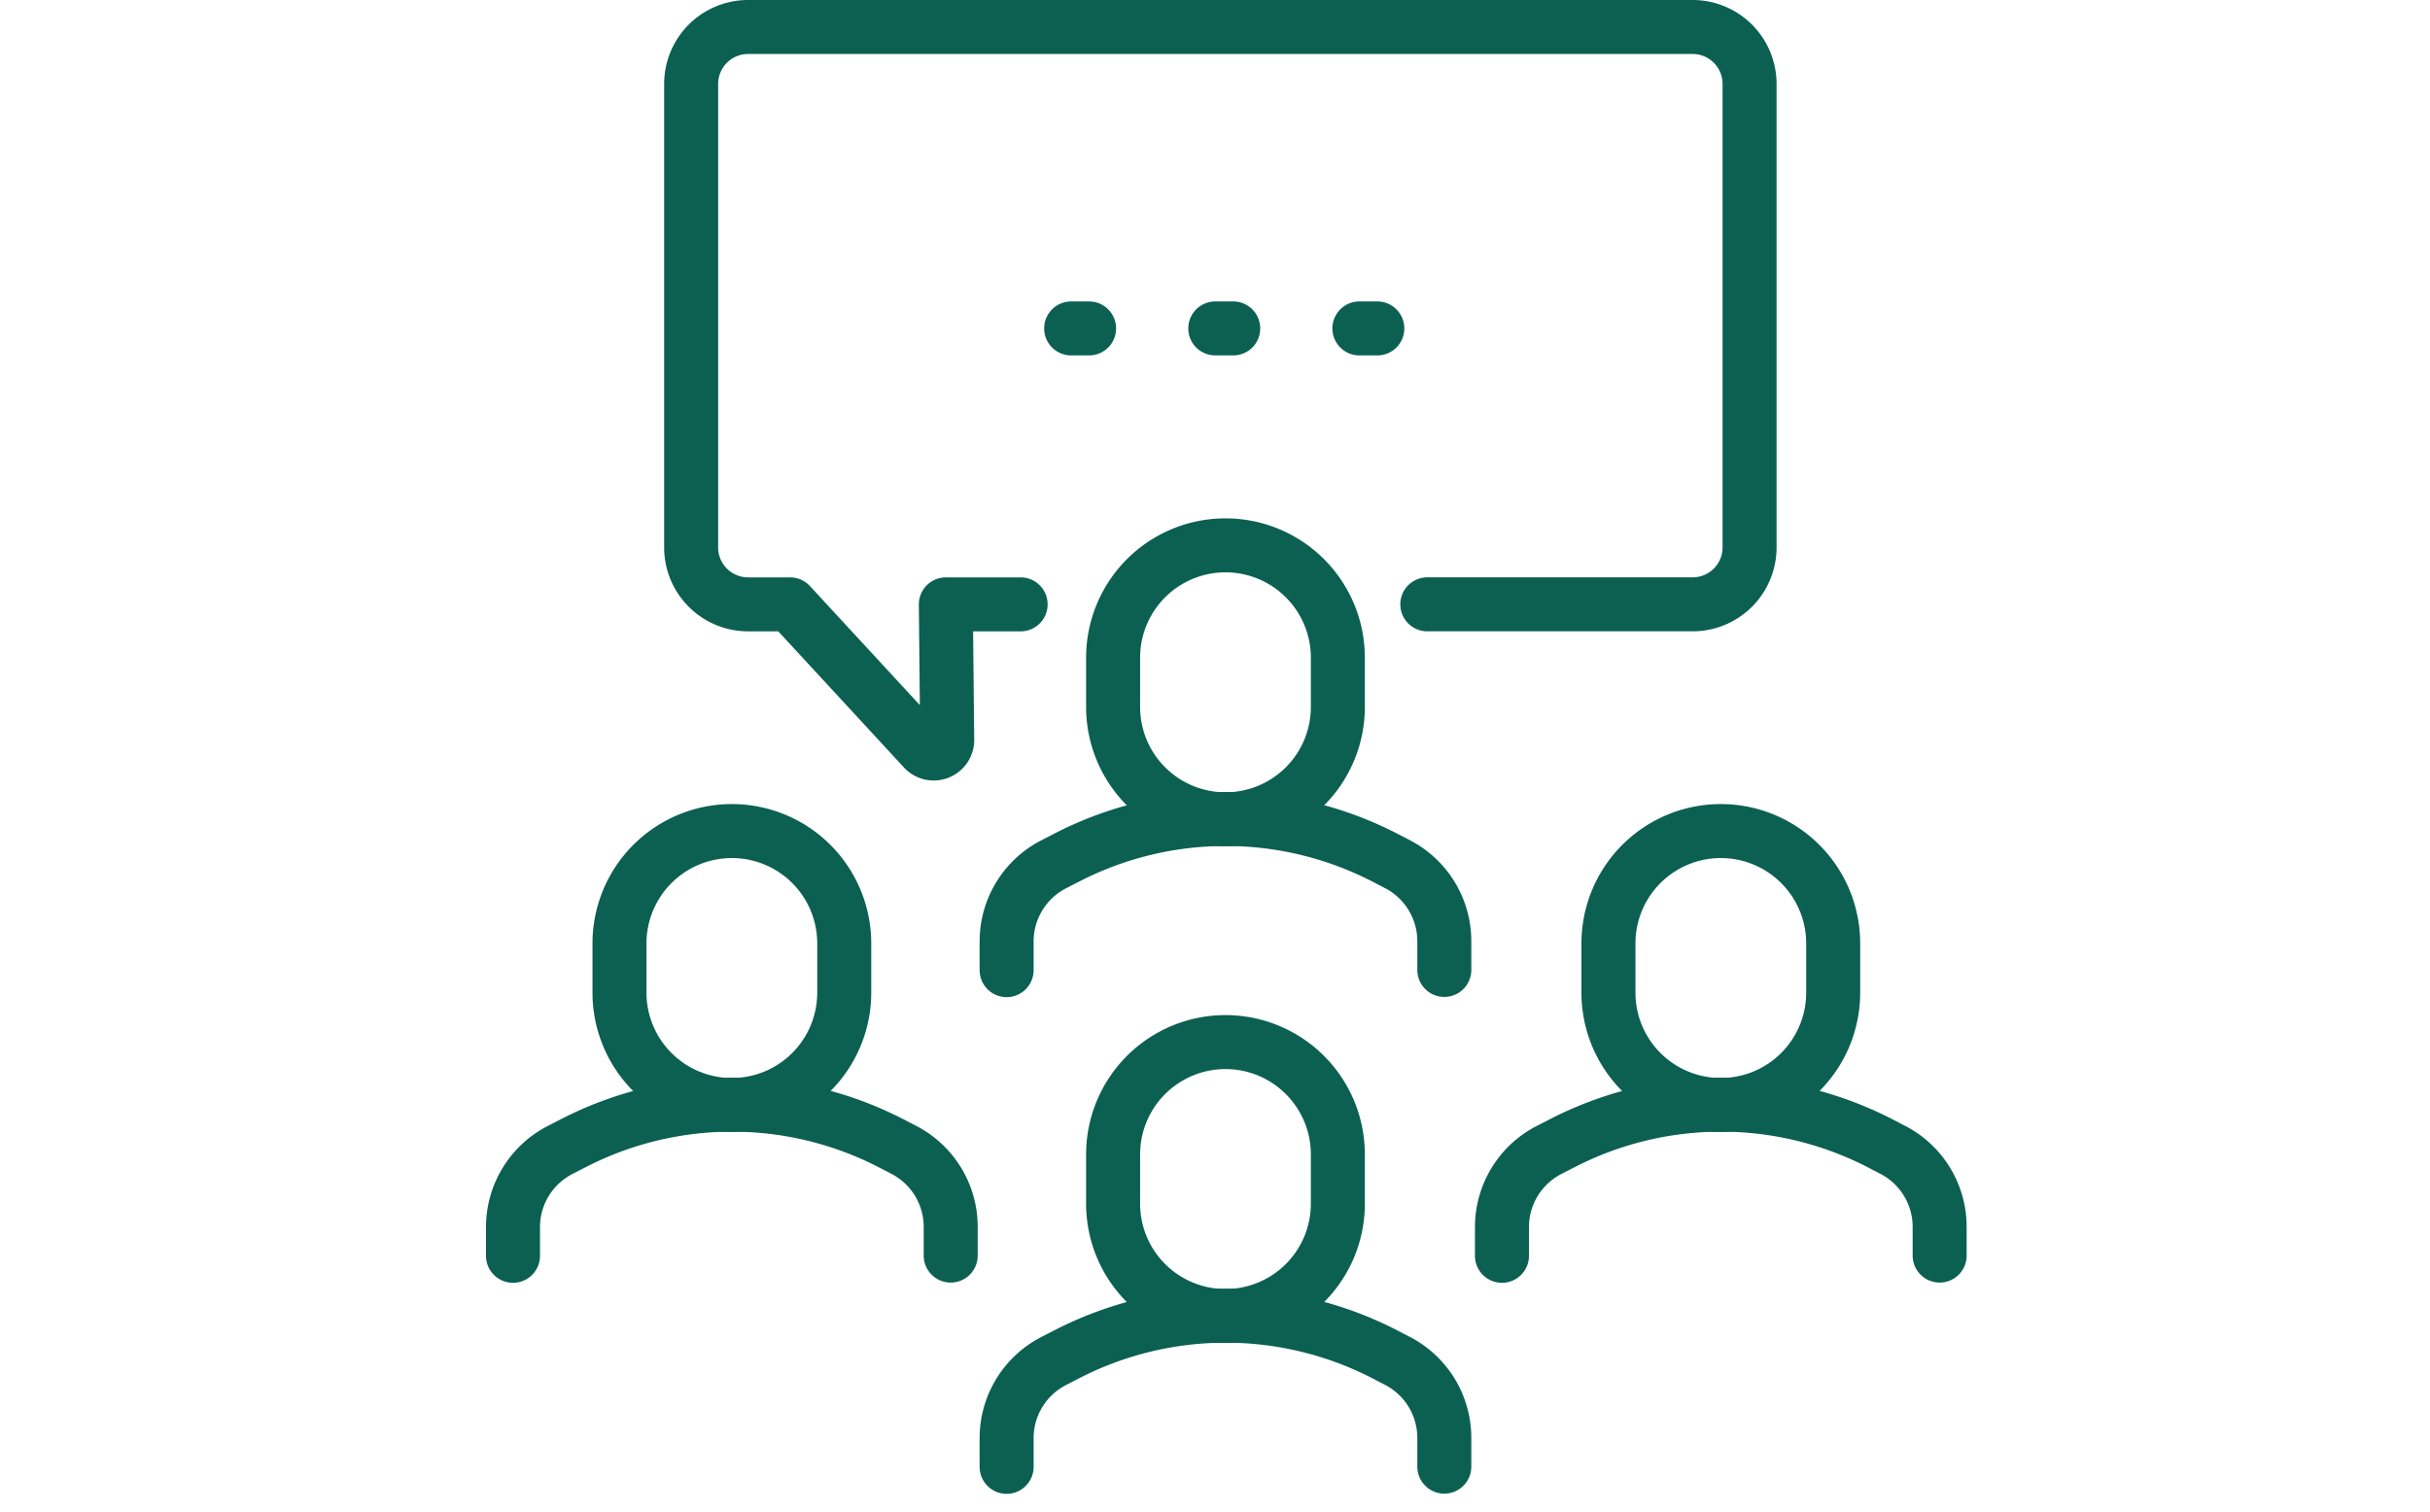
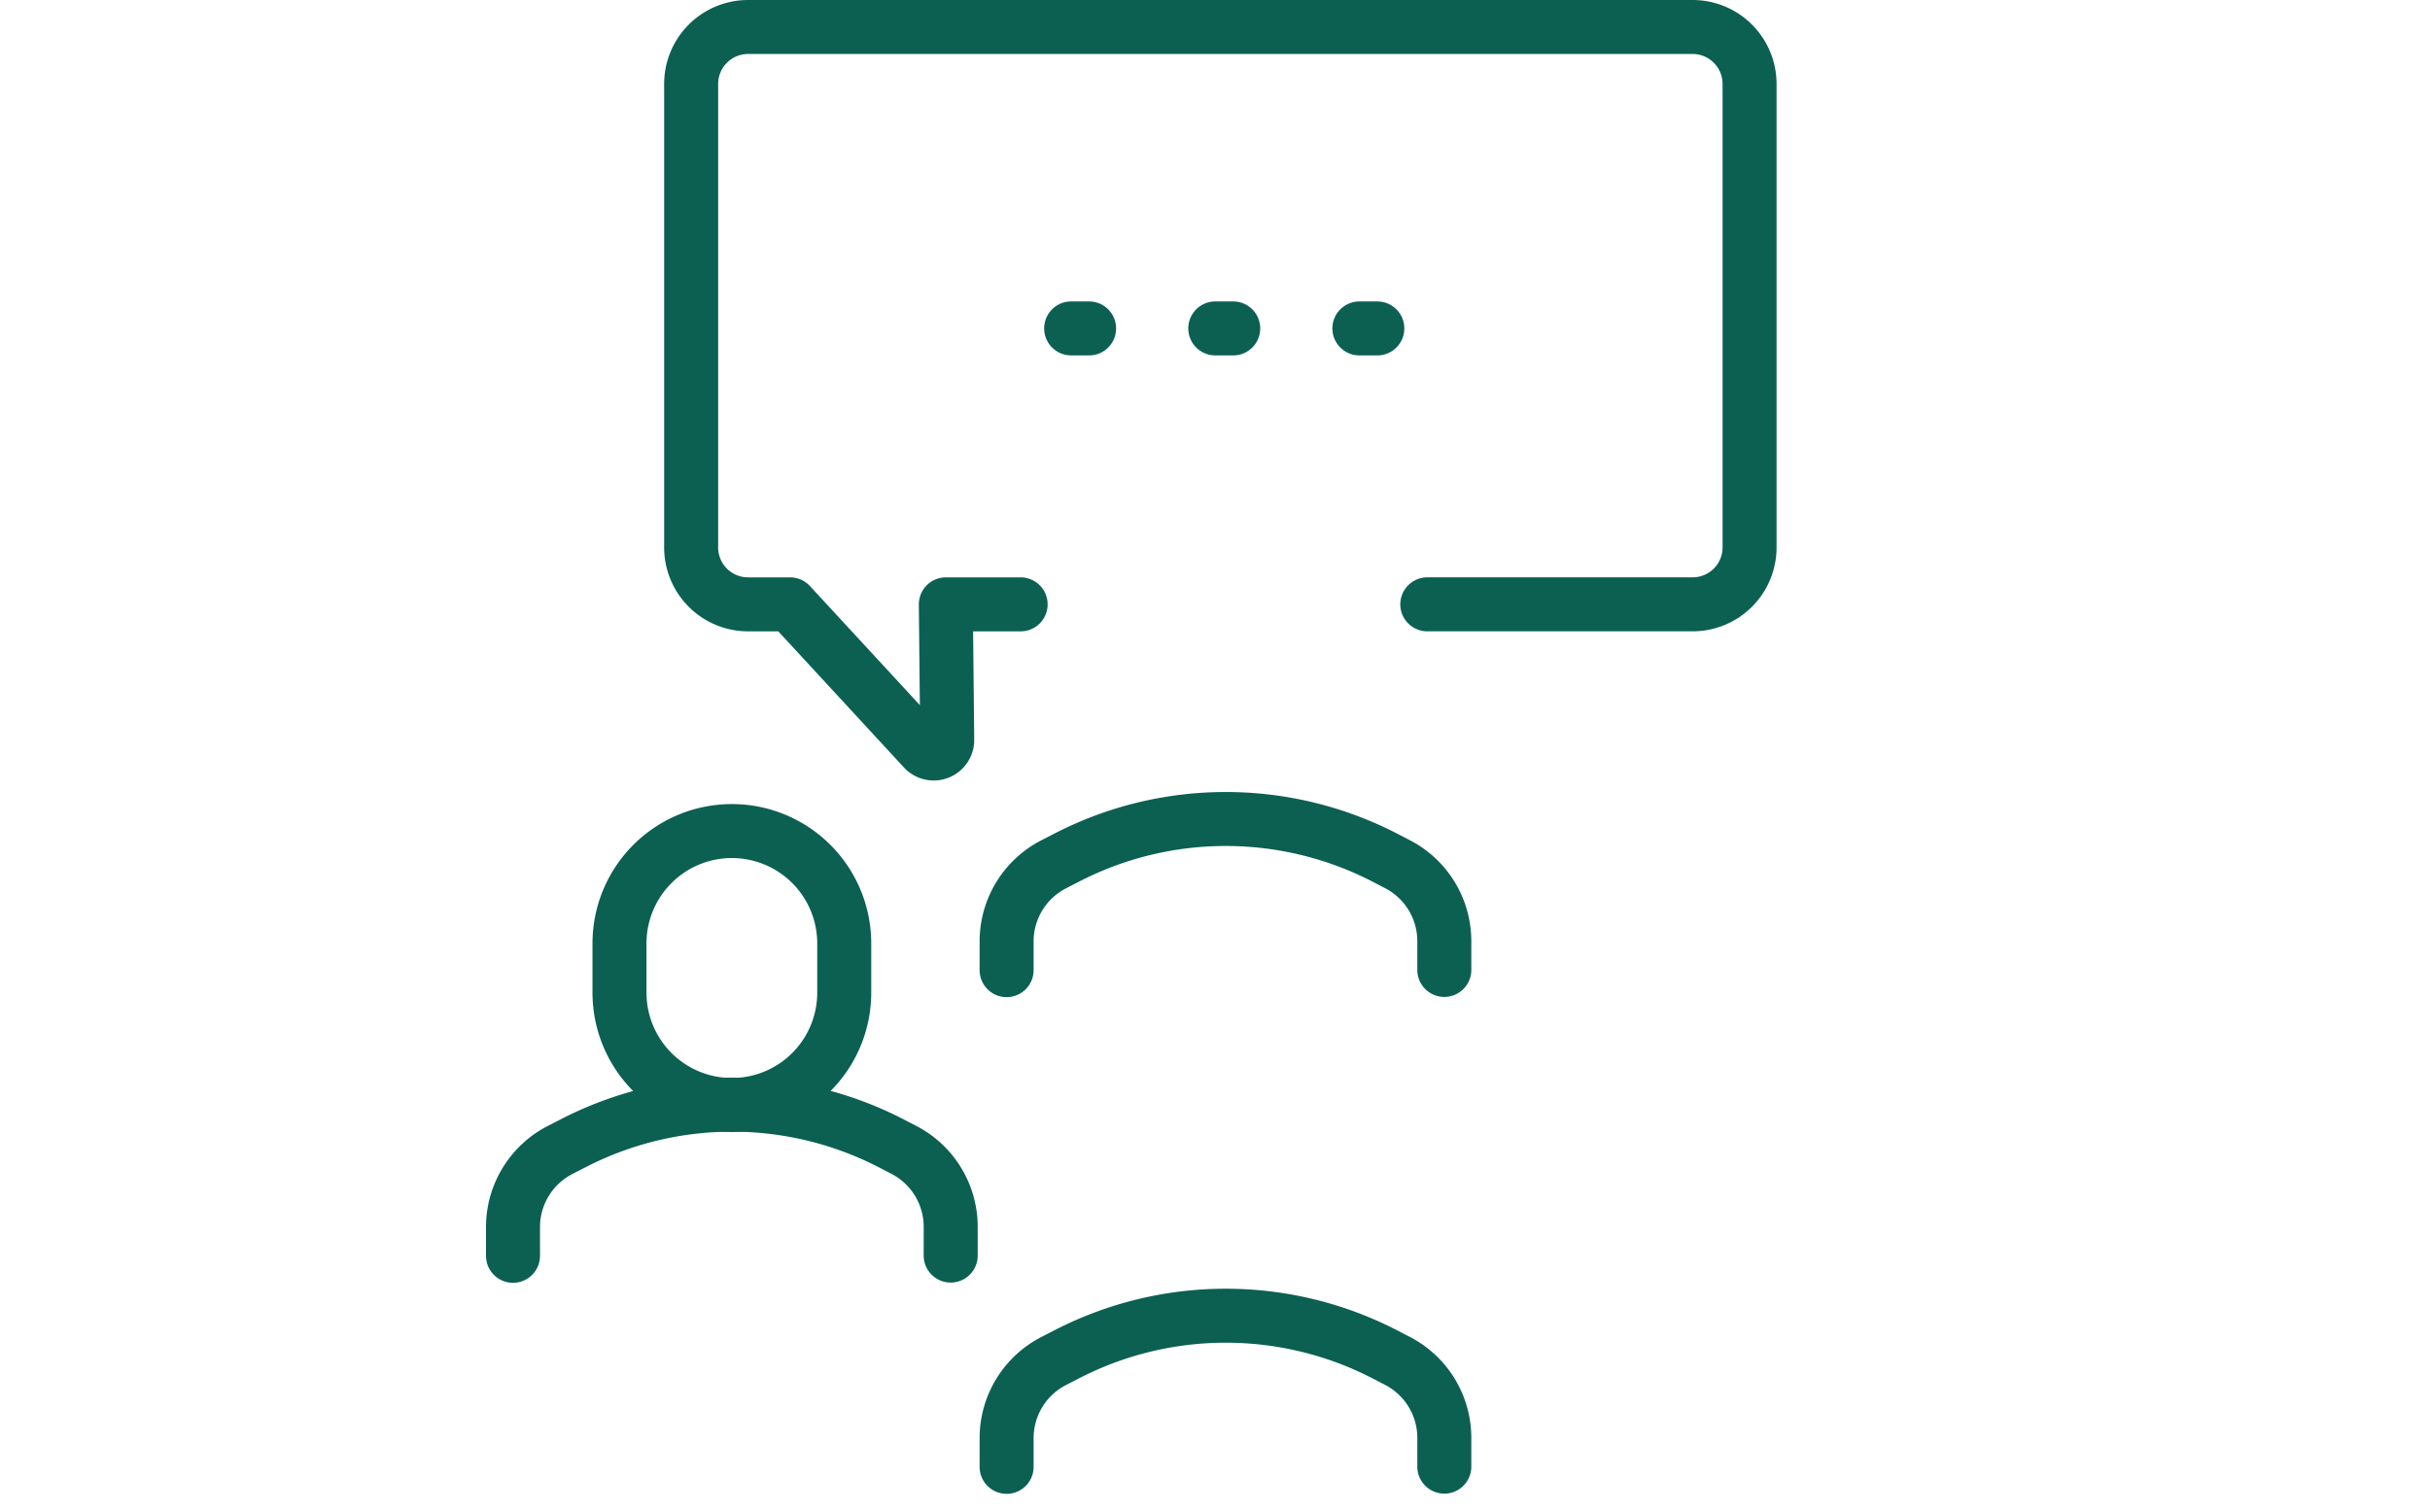
<svg xmlns="http://www.w3.org/2000/svg" width="90" height="56" viewBox="0 0 90 56">
  <defs>
    <clipPath id="clip-building-2">
      <rect width="90" height="56" />
    </clipPath>
  </defs>
  <g id="building-2" clip-path="url(#clip-building-2)">
    <g id="Group_6667" data-name="Group 6667" transform="translate(-665.378 -2447.369)">
      <path id="Path_5976" data-name="Path 5976" d="M65.6,26.389h9.827a2.109,2.109,0,0,0,2.109-2.11V7.11A2.11,2.11,0,0,0,75.422,5H40.445a2.11,2.11,0,0,0-2.11,2.11v17.17a2.109,2.109,0,0,0,2.11,2.11H42l4.961,5.375a.5.5,0,0,0,.858-.341l-.051-5.034h2.77" transform="translate(652.641 2443.369)" fill="none" stroke="#0b6052" stroke-linecap="round" stroke-linejoin="round" stroke-width="2" />
      <line id="Line_101" data-name="Line 101" x2="0.665" transform="translate(710.388 2459.536)" fill="none" stroke="#0b6052" stroke-linecap="round" stroke-linejoin="round" stroke-width="2" />
      <line id="Line_102" data-name="Line 102" x2="0.665" transform="translate(705.05 2459.536)" fill="none" stroke="#0b6052" stroke-linecap="round" stroke-linejoin="round" stroke-width="2" />
      <line id="Line_103" data-name="Line 103" x2="0.665" transform="translate(715.725 2459.536)" fill="none" stroke="#0b6052" stroke-linecap="round" stroke-linejoin="round" stroke-width="2" />
-       <path id="Rectangle_27356" data-name="Rectangle 27356" d="M4.162,0h0A4.162,4.162,0,0,1,8.324,4.162V5.986a4.162,4.162,0,0,1-4.162,4.162h0A4.162,4.162,0,0,1,0,5.986V4.162A4.162,4.162,0,0,1,4.162,0Z" transform="translate(706.604 2467.573)" fill="none" stroke="#0b6052" stroke-linecap="round" stroke-linejoin="round" stroke-width="2" />
      <path id="Path_5977" data-name="Path 5977" d="M97.379,158.856v-1.065a3.211,3.211,0,0,1,1.742-2.855l.5-.257a12.843,12.843,0,0,1,11.793.023l.445.231a3.211,3.211,0,0,1,1.731,2.85v1.065" transform="translate(605.281 2324.454)" fill="none" stroke="#0b6052" stroke-linecap="round" stroke-linejoin="round" stroke-width="2" />
-       <path id="Rectangle_27357" data-name="Rectangle 27357" d="M4.162,0h0A4.162,4.162,0,0,1,8.324,4.162V5.986a4.162,4.162,0,0,1-4.162,4.162h0A4.162,4.162,0,0,1,0,5.986V4.162A4.162,4.162,0,0,1,4.162,0Z" transform="translate(706.604 2485.976)" fill="none" stroke="#0b6052" stroke-linecap="round" stroke-linejoin="round" stroke-width="2" />
      <path id="Path_5978" data-name="Path 5978" d="M97.379,251.843v-1.065a3.211,3.211,0,0,1,1.742-2.855l.5-.257a12.843,12.843,0,0,1,11.793.023l.445.231a3.211,3.211,0,0,1,1.731,2.85v1.065" transform="translate(605.281 2249.869)" fill="none" stroke="#0b6052" stroke-linecap="round" stroke-linejoin="round" stroke-width="2" />
      <path id="Rectangle_27358" data-name="Rectangle 27358" d="M4.162,0h0A4.162,4.162,0,0,1,8.324,4.162V5.986a4.162,4.162,0,0,1-4.162,4.162h0A4.162,4.162,0,0,1,0,5.986V4.162A4.162,4.162,0,0,1,4.162,0Z" transform="translate(688.322 2478.158)" fill="none" stroke="#0b6052" stroke-linecap="round" stroke-linejoin="round" stroke-width="2" />
      <path id="Path_5979" data-name="Path 5979" d="M5,212.337v-1.065a3.211,3.211,0,0,1,1.742-2.855l.5-.257a12.843,12.843,0,0,1,11.793.023l.445.231a3.211,3.211,0,0,1,1.731,2.849v1.065" transform="translate(679.378 2281.557)" fill="none" stroke="#0b6052" stroke-linecap="round" stroke-linejoin="round" stroke-width="2" />
-       <path id="Rectangle_27359" data-name="Rectangle 27359" d="M4.162,0h0A4.162,4.162,0,0,1,8.324,4.162V5.986a4.162,4.162,0,0,1-4.162,4.162h0A4.162,4.162,0,0,1,0,5.986V4.162A4.162,4.162,0,0,1,4.162,0Z" transform="translate(724.95 2478.158)" fill="none" stroke="#0b6052" stroke-linecap="round" stroke-linejoin="round" stroke-width="2" />
-       <path id="Path_5980" data-name="Path 5980" d="M190.08,212.337v-1.065a3.211,3.211,0,0,1,1.742-2.855l.5-.257a12.843,12.843,0,0,1,11.793.023l.445.231a3.211,3.211,0,0,1,1.731,2.849v1.065" transform="translate(530.926 2281.557)" fill="none" stroke="#0b6052" stroke-linecap="round" stroke-linejoin="round" stroke-width="2" />
    </g>
  </g>
</svg>